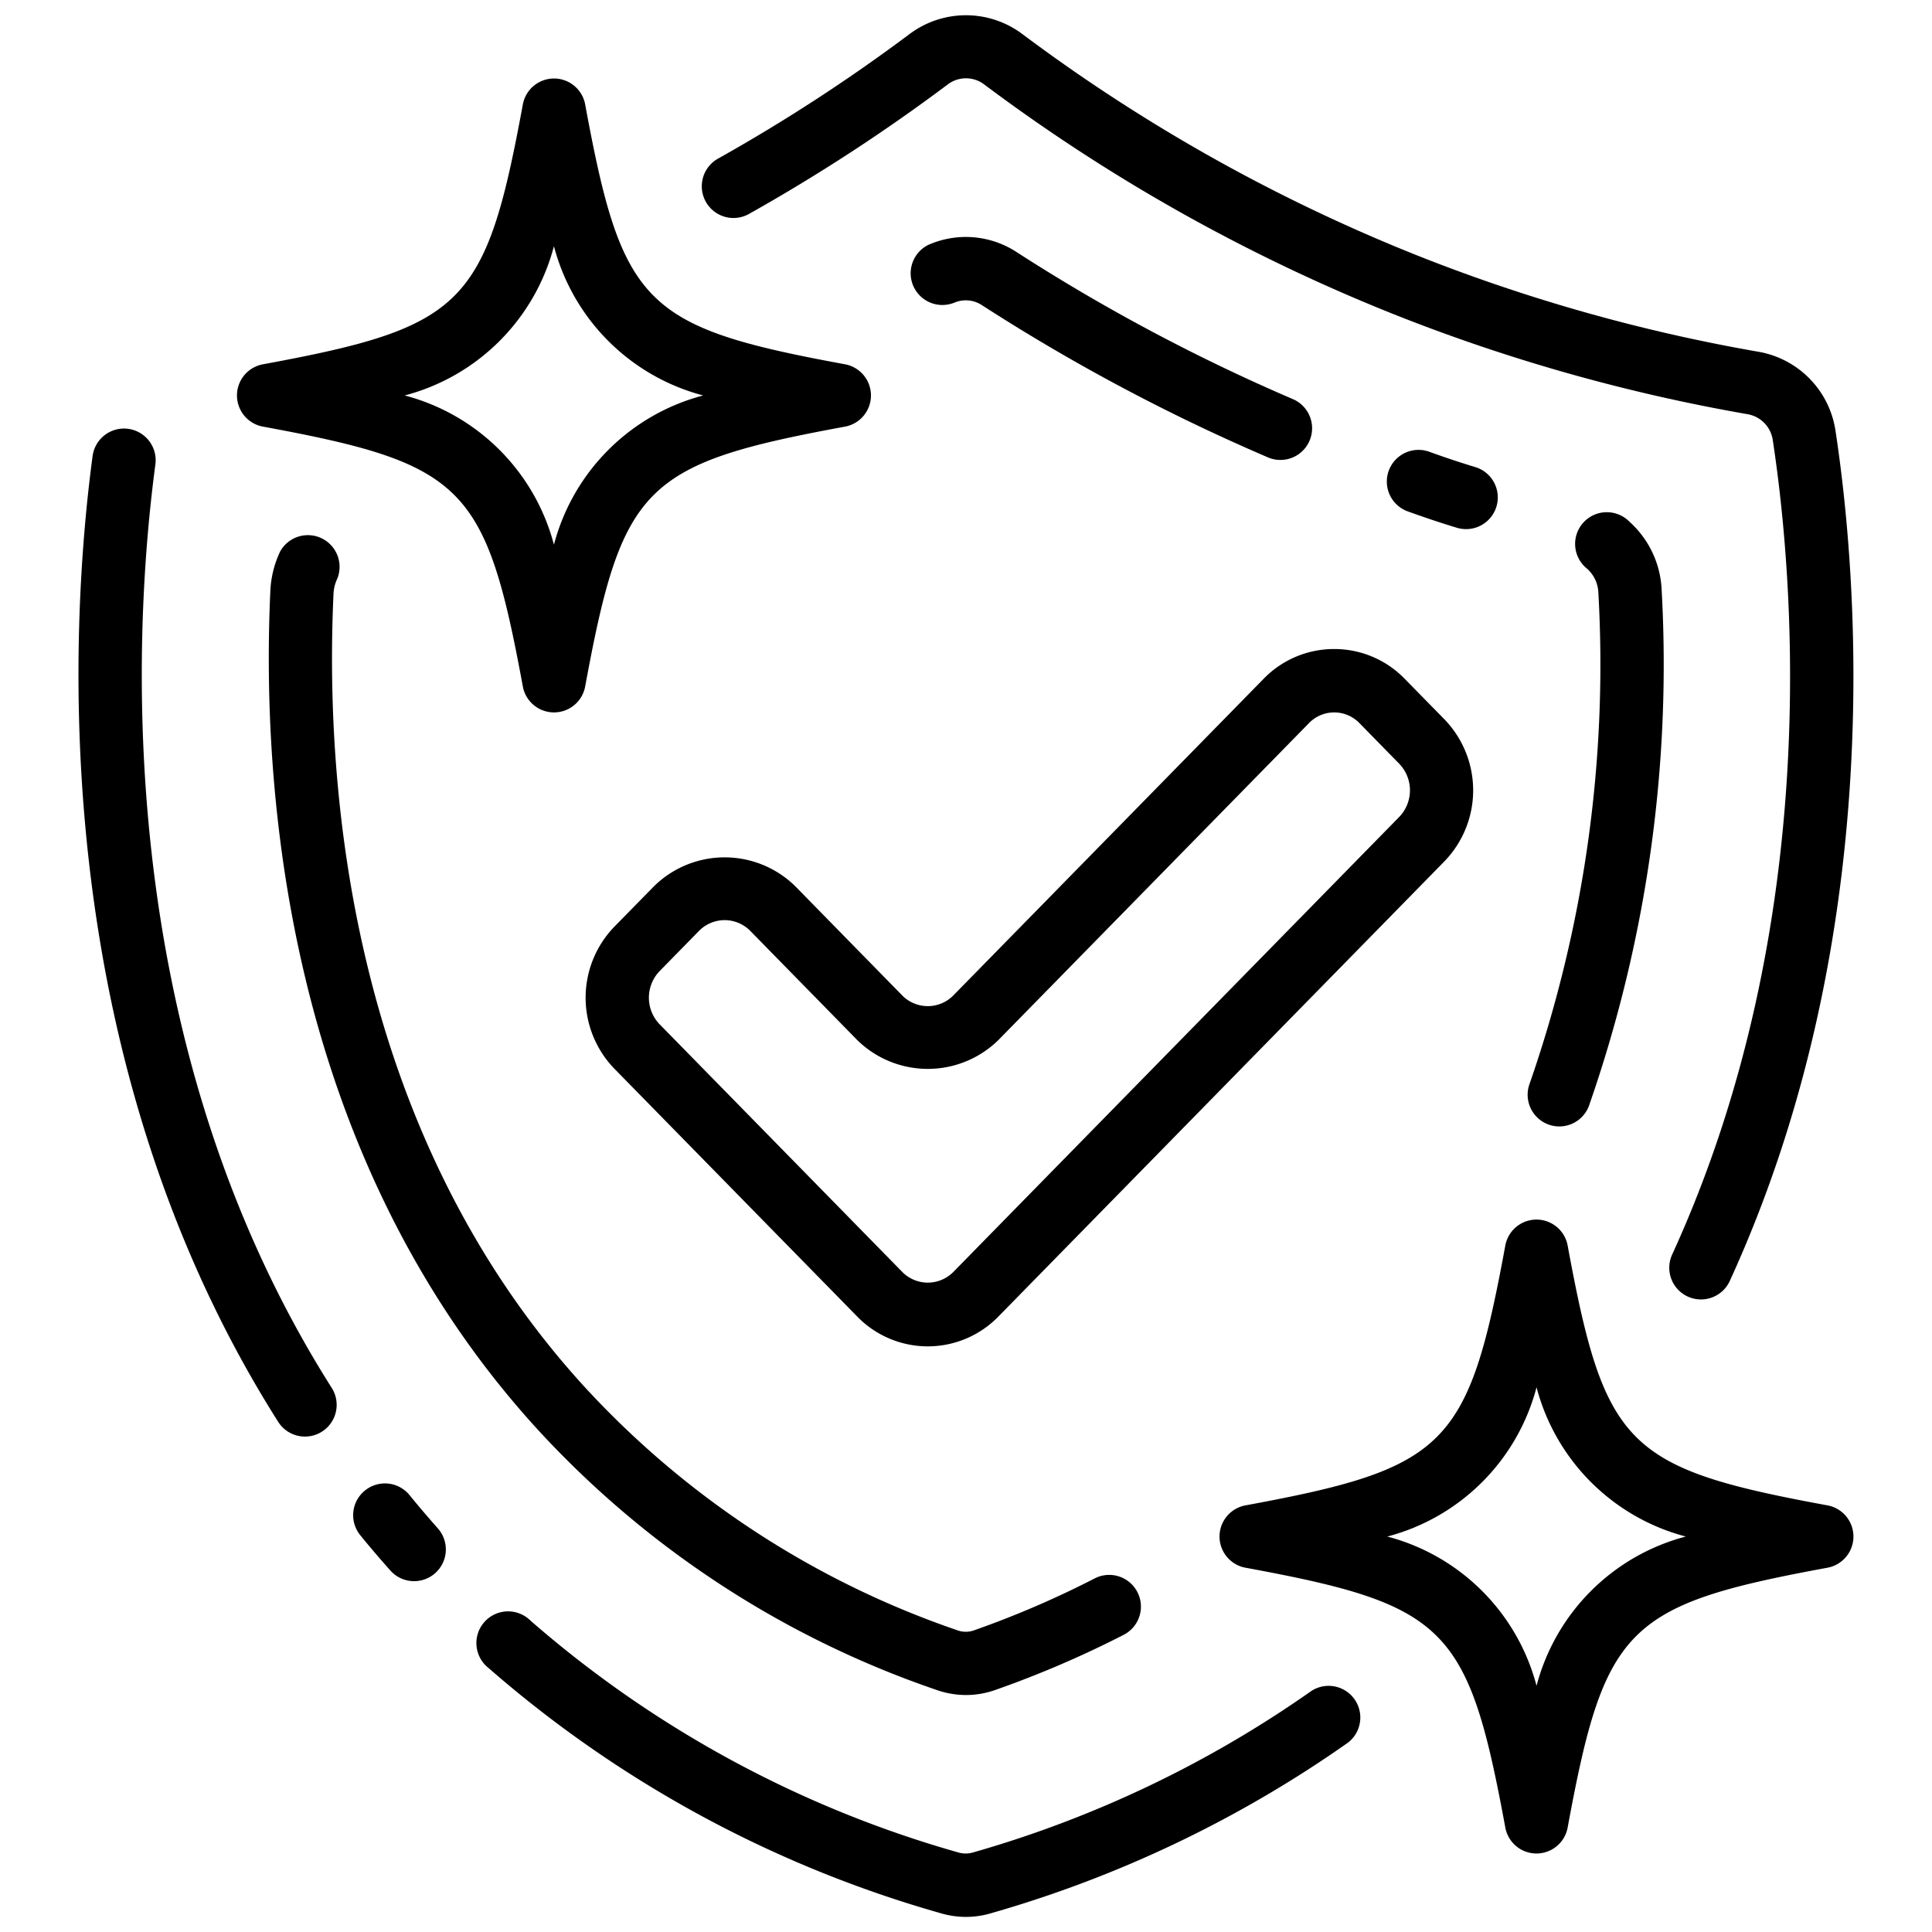
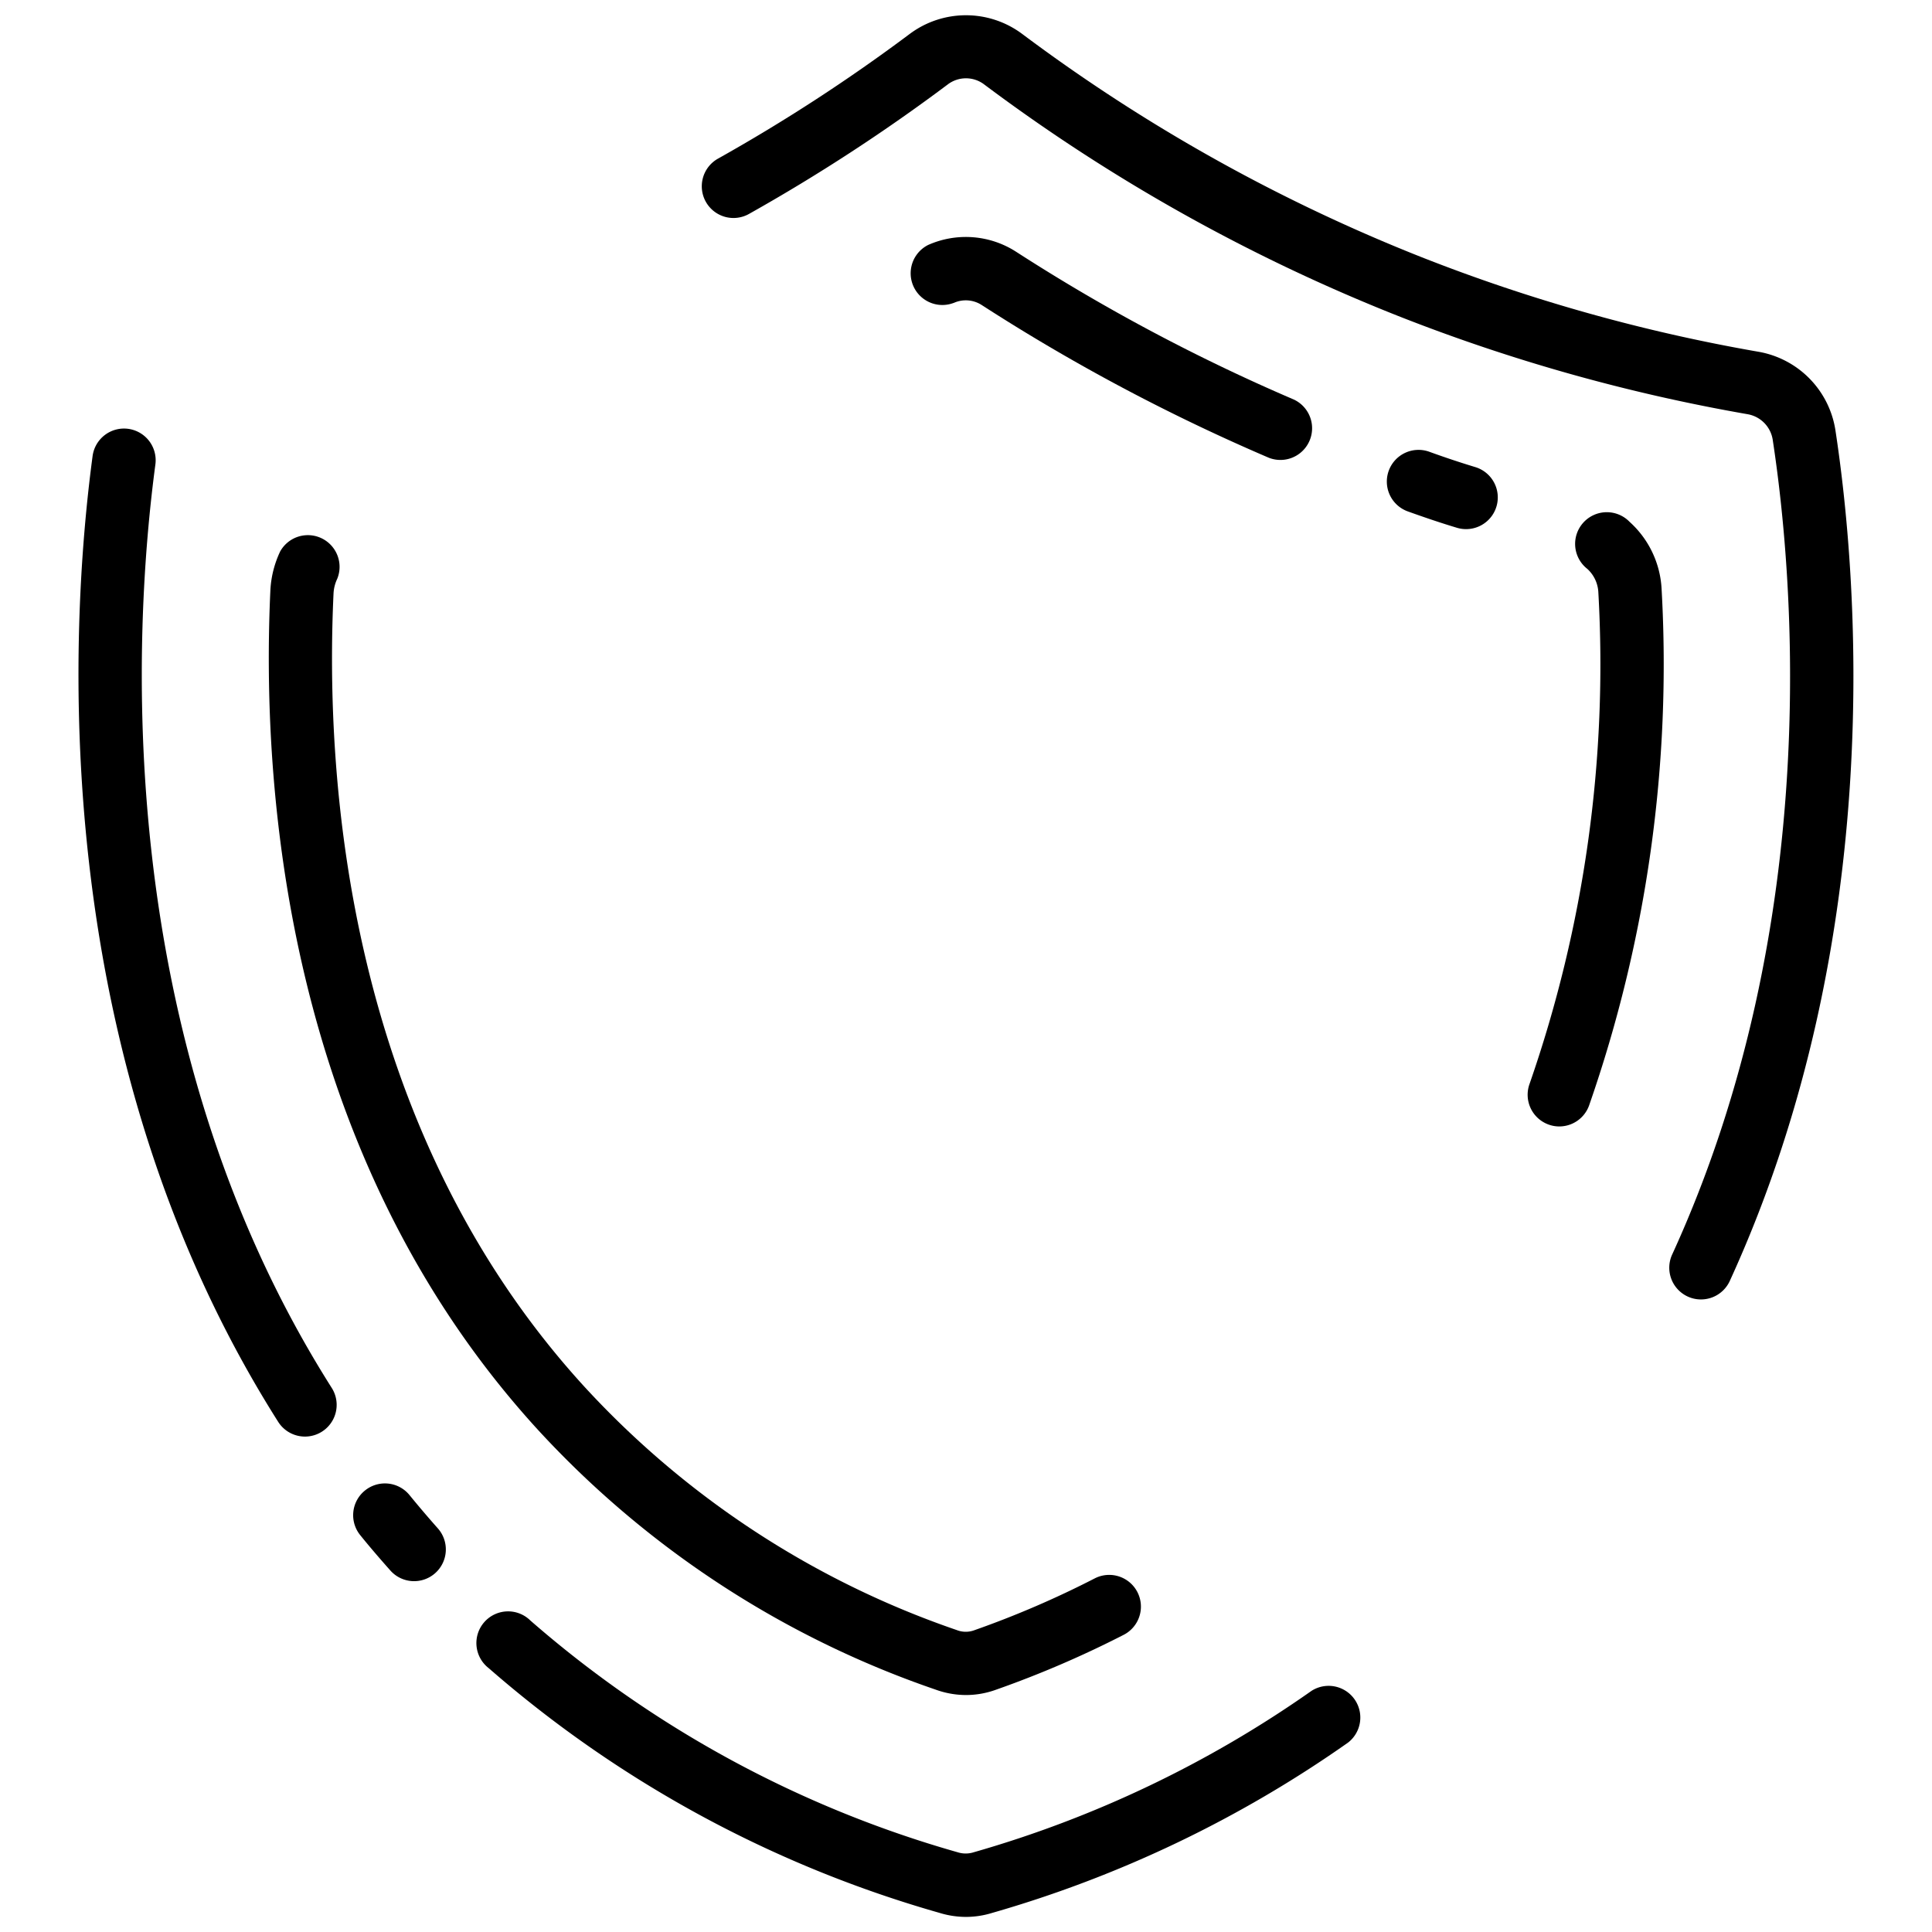
<svg xmlns="http://www.w3.org/2000/svg" version="1.1" width="512" height="512" x="0" y="0" viewBox="0 0 64 64" style="enable-background:new 0 0 512 512" xml:space="preserve" class="">
  <g transform="matrix(1.05,0,0,1.05,-1.6,-1.6)">
    <path d="M31.165 61.873A2.84 2.84 0 0 0 32 62a2.806 2.806 0 0 0 .815-.123A37.446 37.446 0 0 0 44.054 56.5a1 1 0 0 0-1.154-1.631 35.478 35.478 0 0 1-10.655 5.091.838.838 0 0 1-.51 0 35.07 35.07 0 0 1-13.48-7.312 1 1 0 1 0-1.318 1.5 37.048 37.048 0 0 0 14.228 7.725ZM5.569 15.053a1 1 0 0 0-1.124.859C3.74 21.183 2.9 34.7 10.3 46.381a1 1 0 1 0 1.69-1.07c-7.05-11.124-6.239-24.08-5.564-29.134a1 1 0 0 0-.857-1.124ZM13.039 48.547a1 1 0 0 0-.152 1.407c.3.372.621.744.951 1.116a1 1 0 0 0 1.5-1.327 33.27 33.27 0 0 1-.889-1.044 1 1 0 0 0-1.41-.152ZM56.988 12.619a54.408 54.408 0 0 1-10.624-2.985A54.428 54.428 0 0 1 33.78 2.6a2.964 2.964 0 0 0-3.563 0 54.9 54.9 0 0 1-6.04 3.928 1 1 0 1 0 .979 1.744 56.943 56.943 0 0 0 6.264-4.081.95.95 0 0 1 1.158 0 56.432 56.432 0 0 0 13.052 7.3 56.468 56.468 0 0 0 11.025 3.1.97.97 0 0 1 .8.834c.643 4.226 1.622 15.188-3.17 25.664a1 1 0 1 0 1.818.833c5.017-10.967 4-22.394 3.33-26.8a2.974 2.974 0 0 0-2.445-2.503Z" fill="#000000" opacity="1" data-original="#000000" class="" />
    <path d="M31.035 54.827A2.827 2.827 0 0 0 32 55a2.774 2.774 0 0 0 .95-.169 32.343 32.343 0 0 0 4.026-1.731 1 1 0 0 0-.916-1.779 30.2 30.2 0 0 1-3.785 1.63.776.776 0 0 1-.565 0A28.5 28.5 0 0 1 19.986 45.3c-7.548-8.231-8.213-19.251-7.939-25.066a1.214 1.214 0 0 1 .115-.447 1 1 0 0 0-1.8-.864 3.252 3.252 0 0 0-.307 1.2c-.29 6.147.424 17.769 8.461 26.533a30.449 30.449 0 0 0 12.519 8.171ZM50.374 37a.983.983 0 0 0 .343.062 1 1 0 0 0 .939-.657 42.291 42.291 0 0 0 2.29-16.287 3.062 3.062 0 0 0-1.01-2.13A1 1 0 1 0 51.6 19.47a1.07 1.07 0 0 1 .35.745 40.271 40.271 0 0 1-2.169 15.5A1 1 0 0 0 50.374 37ZM31.611 11.082a.925.925 0 0 1 .886.066 60.9 60.9 0 0 0 9.058 4.818 1 1 0 0 0 .786-1.838 59.037 59.037 0 0 1-8.761-4.662 2.929 2.929 0 0 0-2.774-.214 1 1 0 0 0 .8 1.83ZM47.49 18.175a.989.989 0 0 0 .288.042 1 1 0 0 0 .286-1.958 28.237 28.237 0 0 1-1.448-.483 1 1 0 1 0-.678 1.882c.518.186 1.035.362 1.552.517Z" fill="#000000" opacity="1" data-original="#000000" class="" />
-     <path d="M26.611 29.481a3.18 3.18 0 0 0-4.451 0l-1.252 1.277a3.221 3.221 0 0 0 0 4.484l7.662 7.819a3.106 3.106 0 0 0 4.45 0L47.092 28.7a3.221 3.221 0 0 0 0-4.484l-1.252-1.277A3.09 3.09 0 0 0 43.616 22a3.094 3.094 0 0 0-2.226.939l-9.8 10a1.132 1.132 0 0 1-1.592 0Zm6.409 4.857 9.8-10a1.107 1.107 0 0 1 1.593 0l1.252 1.278a1.209 1.209 0 0 1 0 1.684L31.591 41.662a1.132 1.132 0 0 1-1.592 0l-7.662-7.82a1.209 1.209 0 0 1 0-1.684l1.252-1.278a1.134 1.134 0 0 1 1.593 0l3.388 3.458a3.18 3.18 0 0 0 4.45 0ZM9 14a1 1 0 0 0 .819.983c6.341 1.168 7.03 1.857 8.2 8.2a1 1 0 0 0 1.966 0c1.168-6.341 1.857-7.03 8.2-8.2a1 1 0 0 0 0-1.966c-6.341-1.168-7.03-1.857-8.2-8.2a1 1 0 0 0-1.966 0c-1.168 6.341-1.857 7.03-8.2 8.2A1 1 0 0 0 9 14Zm10-4.709A6.6 6.6 0 0 0 23.709 14 6.6 6.6 0 0 0 19 18.709 6.6 6.6 0 0 0 14.291 14 6.6 6.6 0 0 0 19 9.291ZM59.181 49.017c-6.341-1.168-7.03-1.857-8.2-8.2a1 1 0 0 0-1.966 0c-1.168 6.341-1.857 7.03-8.2 8.2a1 1 0 0 0 0 1.966c6.341 1.168 7.03 1.857 8.2 8.2a1 1 0 0 0 1.966 0c1.168-6.341 1.857-7.03 8.2-8.2a1 1 0 0 0 0-1.966ZM50 54.709A6.6 6.6 0 0 0 45.291 50 6.6 6.6 0 0 0 50 45.291 6.6 6.6 0 0 0 54.709 50 6.6 6.6 0 0 0 50 54.709Z" fill="#000000" opacity="1" data-original="#000000" class="" />
  </g>
</svg>